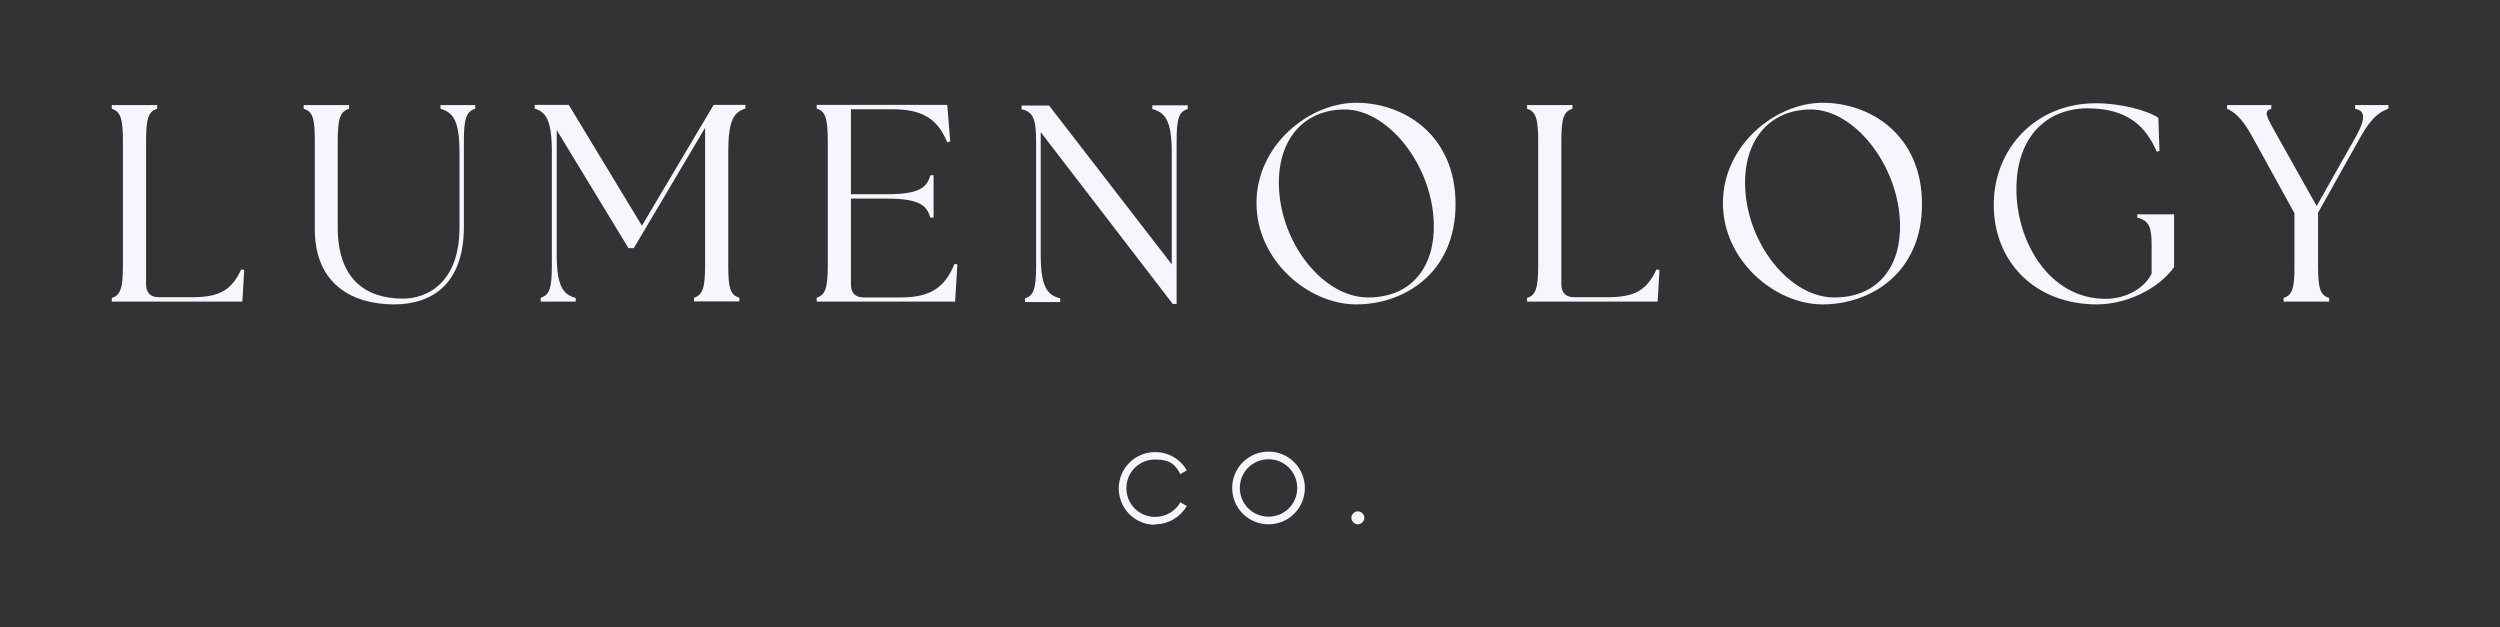
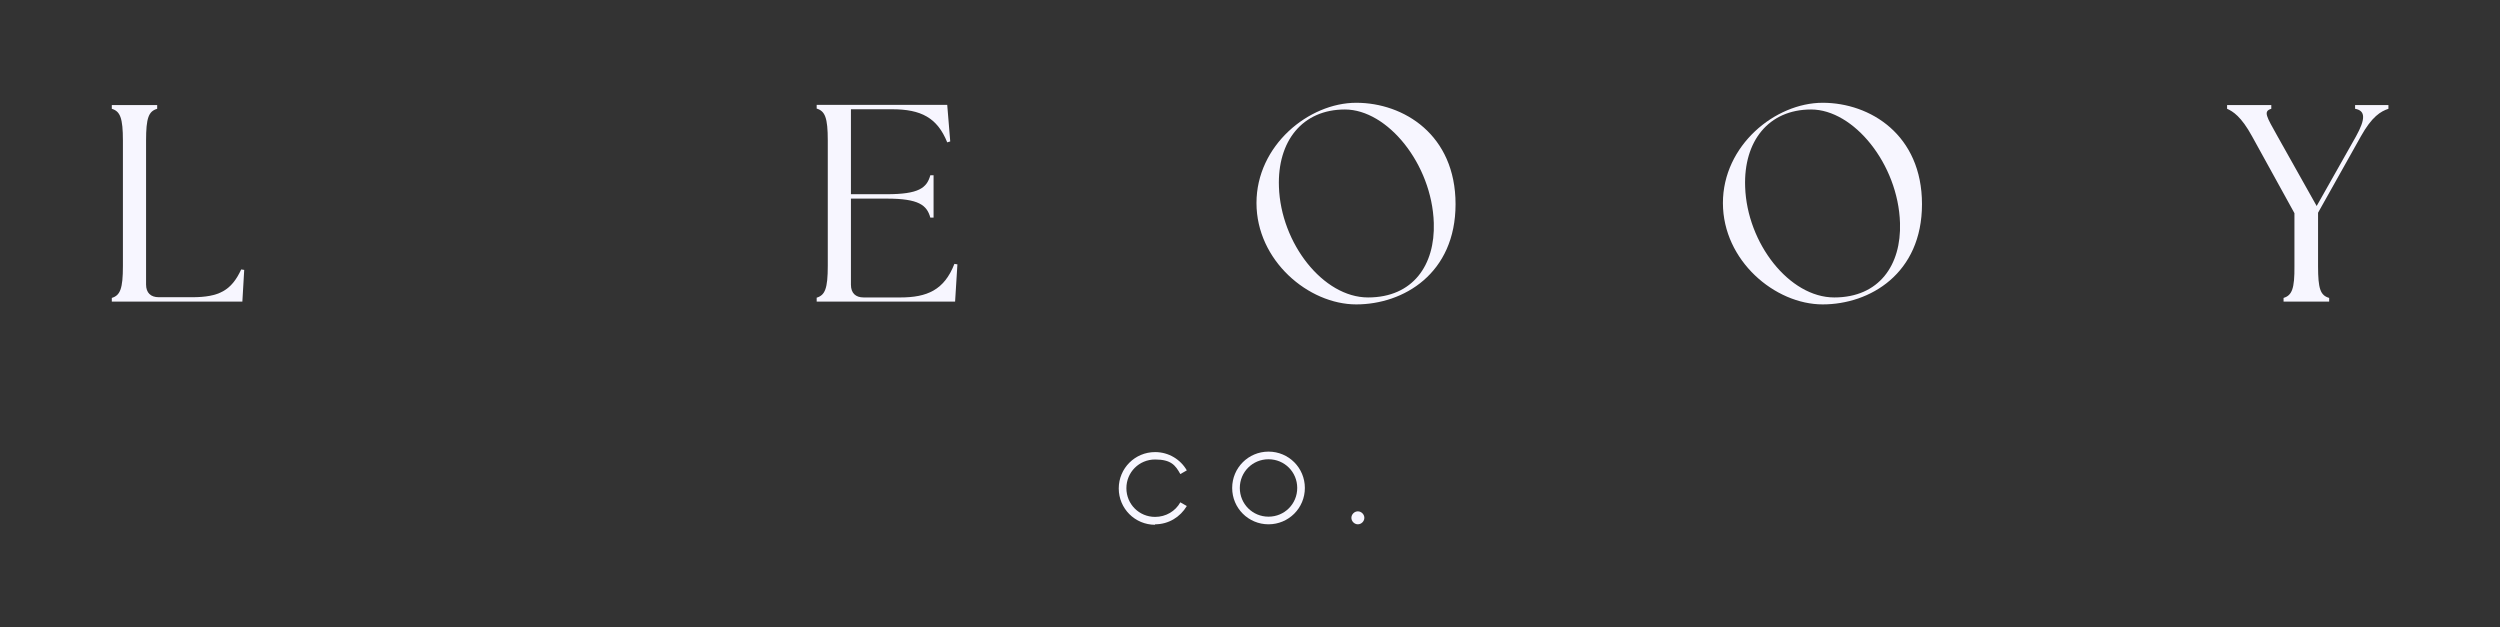
<svg xmlns="http://www.w3.org/2000/svg" version="1.1" viewBox="0 0 1080 271">
  <rect x="0" y="0" width="1080" height="271" fill="#333333" stroke="none" />
  <defs>
    <style>
      .cls-1 {
        fill: #f7f6ff;
      }
    </style>
  </defs>
  <g>
    <g id="Layer_1">
      <path class="cls-1" d="M48.3,130.3h56.4l.8-13.7-1.3-.2c-4.2,9.1-9.6,12-21.2,12h-14.4c-3.5,0-5.5-1.9-5.5-5.5v-62.1c0-9.9,1.1-12.7,4.8-13.8v-1.6h-19.6v1.6c3.6,1.1,4.8,3.9,4.8,13.8v54.1c0,9.9-1.2,12.7-4.8,13.8,0,0,0,1.6,0,1.6Z" />
-       <path class="cls-1" d="M170.2,131.5c16.9,0,30.2-9.2,30.2-33.6v-37.1c0-9.9,1.2-12.7,4.9-13.8v-1.6h-15v1.6c5.3,1.5,8.2,4.9,8.2,18.7v32.6c0,23.8-13.9,30.7-24.4,30.7-15.8,0-28.2-8.1-28.2-30.7v-37.5c0-9.9,1.2-12.7,4.9-13.8v-1.6h-19.6v1.6c3.8,1.1,4.8,3.9,4.8,13.8v38.2c0,24.4,17,32.5,34.3,32.5h0Z" />
-       <path class="cls-1" d="M233.4,130.3h15.3v-1.6c-5.3-1.4-8.2-4.8-8.2-18.7v-53.8l31,51h2.3l30.8-52v59.6c0,9.9-1.2,12.7-4.8,13.8v1.6h19.6v-1.6c-3.8-1.1-4.8-3.9-4.8-13.8v-49.2c0-13.8,2.5-17.2,7.4-18.7v-1.6h-13.7l-31,52.2-31.6-52.2h-14.7v1.6c4.8,1.5,7.4,4.9,7.4,18.7v49.2c0,9.9-1.1,12.7-4.8,13.8v1.6Z" />
      <path class="cls-1" d="M352.8,130.3h59.8l1-16.1-1.3-.2c-4.4,11.3-11.8,14.5-23.4,14.5h-15.8c-3.5,0-5.5-1.9-5.5-5.5v-37.2h15.5c13.8,0,17.3,2.8,18.8,8.2h1.4v-18.3h-1.4c-1.5,5.5-5,8.2-18.8,8.2h-15.5v-36.7h17.8c12.4,0,19.5,3.6,23.8,14.3l1.3-.4-1.3-15.8h-56.4v1.6c3.6,1.1,4.8,3.9,4.8,13.8v54.1c0,9.9-1.2,12.7-4.8,13.8v1.6h0Z" />
-       <path class="cls-1" d="M506.7,131.3h1.6V60.9c0-9.9,1.1-12.7,4.8-13.8v-1.6h-15.3v1.6c5.5,1.5,8.4,4.9,8.4,18.7v48.4l-53-68.6h-11.9v1.6c4.9,1.1,6.3,3.9,6.3,13.8v54.1c0,9.9-1.2,12.7-4.8,13.8v1.6h15.2v-1.6c-5.5-1.4-8.4-4.8-8.4-18.7v-53.1l57.1,74.3h0Z" />
      <path class="cls-1" d="M585.9,131.5c20.4,0,42.9-13.3,42.9-43.3s-22.4-43.8-42.9-43.8-43.1,18.4-43.1,43.3,22.5,43.8,43.1,43.8h0ZM552.5,80.7c-.7-19.7,10.1-33.4,28.5-33.4s37.6,23.6,38.4,49c.6,18.2-9,32.2-28.4,32.2s-37.7-23.4-38.5-47.8Z" />
-       <path class="cls-1" d="M659.7,130.3h56.4l.8-13.7-1.3-.2c-4.2,9.1-9.6,12-21.2,12h-14.4c-3.5,0-5.5-1.9-5.5-5.5v-62.1c0-9.9,1.1-12.7,4.8-13.8v-1.6h-19.6v1.6c3.6,1.1,4.8,3.9,4.8,13.8v54.1c0,9.9-1.2,12.7-4.8,13.8v1.6h0Z" />
      <path class="cls-1" d="M787.4,131.5c20.4,0,42.9-13.3,42.9-43.3s-22.4-43.8-42.9-43.8-43.1,18.4-43.1,43.3,22.5,43.8,43.1,43.8h0ZM753.9,80.7c-.7-19.7,10.1-33.4,28.5-33.4s37.6,23.6,38.4,49c.6,18.2-9,32.2-28.4,32.2s-37.7-23.4-38.5-47.8Z" />
-       <path class="cls-1" d="M905.9,131.5c12.2,0,26.3-6.3,33.3-16.1v-22.8h-15.9v1.4c5.2,1.3,6.2,4.2,6.2,11.8v12.4c-2.9,6.1-10.8,10.9-19.9,10.9-24.5,0-38.8-25.1-38.5-48,.2-22.3,13.3-34.3,30.8-34.3s25.3,8.2,29.8,18.7l1.2-.3-.5-14.3c-4.7-3.2-16.2-6.3-27-6.3-25.9,0-44.1,19.5-44.1,43.9s17.6,43,44.6,43h0Z" />
      <path class="cls-1" d="M986.4,130.3h19.8v-1.6c-3.8-1.1-4.8-3.9-4.8-13.8v-23l18.5-33c4.8-8.6,8.6-10.8,11.9-11.9v-1.6h-14.4v1.6c4.6.8,4.5,4.5.4,11.9l-17,30.1-16.9-30.1c-4.8-8.6-6.3-10.8-2.7-11.9v-1.6h-19.1v1.6c2.5,1.1,6.1,3.3,10.8,11.9l18.3,33.2v22.8c.1,9.9-1.1,12.7-4.7,13.8v1.6h0Z" />
      <path class="cls-1" d="M499,226.5c5.9,0,10.9-3.2,13.7-7.9l-2.8-1.6c-2.1,3.8-6.2,6.3-10.9,6.3-6.9,0-12.4-5.5-12.4-12.4s5.5-12.4,12.4-12.4,8.8,2.5,10.9,6.3l2.8-1.6c-2.7-4.7-7.8-7.9-13.7-7.9-8.7,0-15.7,7-15.7,15.7s7,15.7,15.7,15.7h0Z" />
      <path class="cls-1" d="M548,226.5c8.7,0,15.7-7,15.7-15.7s-7-15.7-15.7-15.7-15.7,7-15.7,15.7,7,15.7,15.7,15.7ZM548,223.2c-6.9,0-12.4-5.5-12.4-12.4s5.5-12.4,12.4-12.4,12.4,5.5,12.4,12.4-5.5,12.4-12.4,12.4h0Z" />
      <path class="cls-1" d="M586.6,226.5c1.5,0,2.8-1.3,2.8-2.8s-1.3-2.8-2.8-2.8-2.8,1.3-2.8,2.8,1.3,2.8,2.8,2.8Z" />
    </g>
  </g>
</svg>